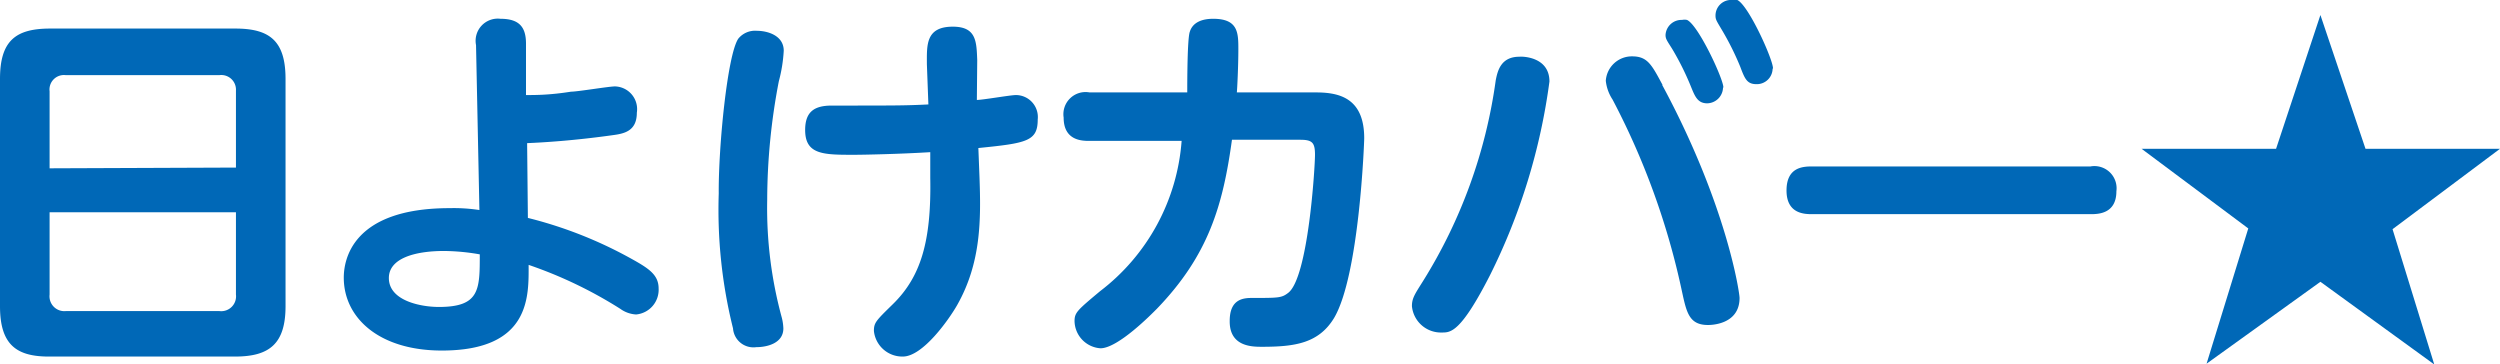
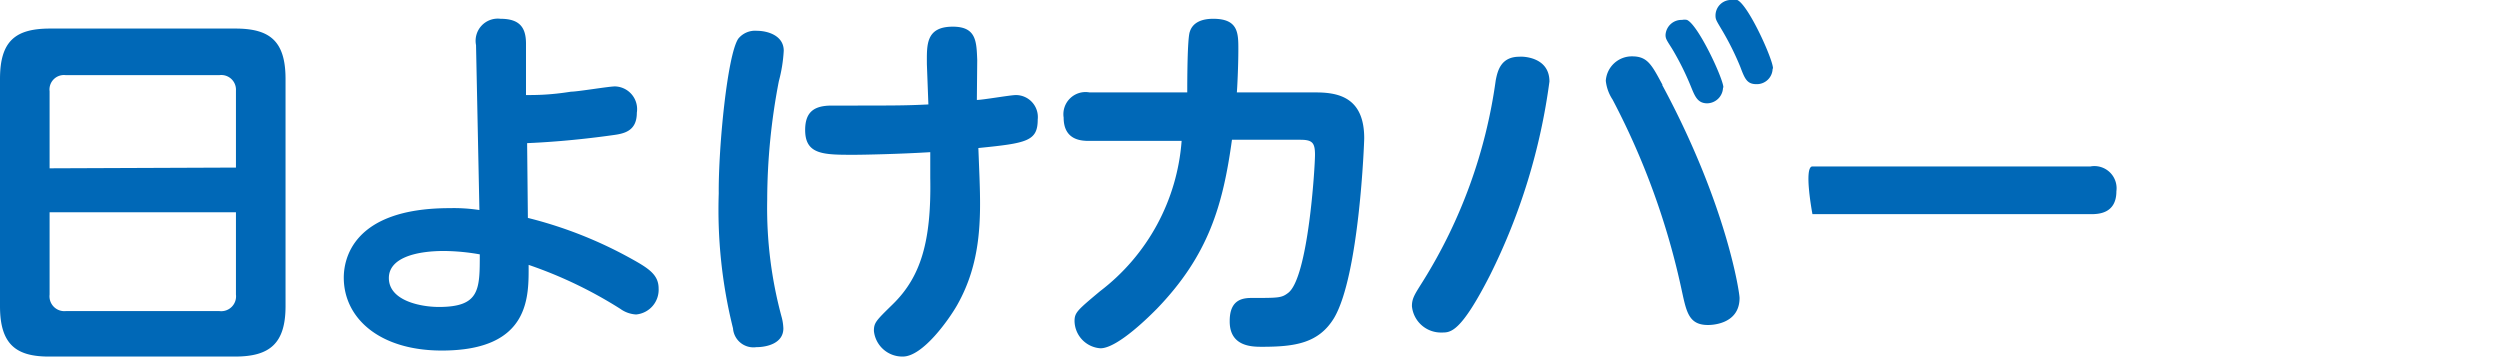
<svg xmlns="http://www.w3.org/2000/svg" viewBox="0 0 133.08 19.4">
  <defs>
    <style>.cls-1{fill:#0068b7;}</style>
  </defs>
  <g id="レイヤー_2" data-name="レイヤー 2">
    <g id="レイヤー_1-2" data-name="レイヤー 1">
      <path class="cls-1" d="M15.2,16.3c0,2-.86,2.68-2.68,2.68H2.68C.88,19,0,18.36,0,16.3V4.2C0,2.14.86,1.52,2.68,1.52h9.84c1.8,0,2.68.62,2.68,2.68ZM12.56,8.92V4.82A.78.78,0,0,0,11.68,4H3.5a.77.77,0,0,0-.86.86v4.1ZM2.64,11.3v4.38a.79.79,0,0,0,.86.88h8.18a.79.79,0,0,0,.88-.88V11.3Z" />
      <path class="cls-1" d="M28.1,11.6a22.54,22.54,0,0,1,5.52,2.18c.94.52,1.44.86,1.44,1.58a1.32,1.32,0,0,1-1.2,1.38,1.58,1.58,0,0,1-.84-.3,23,23,0,0,0-4.88-2.34c0,1.62.14,4.56-4.62,4.56-3.34,0-5.22-1.74-5.22-3.88,0-.88.38-3.7,5.64-3.7a9.14,9.14,0,0,1,1.58.1L25.34,2.4A1.18,1.18,0,0,1,26.64,1c1,0,1.36.44,1.36,1.32l0,2.74c.54,0,1.26,0,2.4-.18.36,0,2-.28,2.34-.28A1.21,1.21,0,0,1,33.9,6c0,1-.7,1.12-1.32,1.2-2,.28-3.58.38-4.52.42Zm-4.46,1.76c-1.58,0-2.94.4-2.94,1.44,0,1.22,1.72,1.54,2.66,1.54,2.18,0,2.18-.92,2.18-2.8A11.42,11.42,0,0,0,23.64,13.36Z" />
      <path class="cls-1" d="M39.3,2.06a1.15,1.15,0,0,1,1-.42c.54,0,1.42.24,1.42,1.06a7.83,7.83,0,0,1-.26,1.62,33.56,33.56,0,0,0-.62,6.32,22.11,22.11,0,0,0,.78,6.28,2.7,2.7,0,0,1,.08.56c0,.8-.88,1-1.44,1a1.09,1.09,0,0,1-1.24-1,26.1,26.1,0,0,1-.76-7.18C38.24,7.82,38.72,2.92,39.3,2.06ZM52.14,9.42c.08,2.24.1,4.56-1.2,6.84-.4.7-1.8,2.72-2.88,2.72a1.52,1.52,0,0,1-1.54-1.36c0-.44.1-.54,1-1.42,1.52-1.48,2.06-3.4,2-6.72l0-1.38c-1.6.1-3.56.14-4.06.14-1.62,0-2.6,0-2.6-1.32,0-1,.52-1.3,1.42-1.3,3.48,0,3.88,0,5.14-.06l-.08-2.14c0-1-.08-2,1.38-2,1.26,0,1.26.8,1.3,1.78L52,5.32c.32,0,1.78-.26,2.08-.26a1.17,1.17,0,0,1,1.16,1.3c0,1.16-.58,1.26-3.16,1.52Z" />
      <path class="cls-1" d="M70.06,4.92c1.26,0,2.56.32,2.56,2.44,0,.2-.26,7.28-1.6,9.56-.82,1.36-2.1,1.54-3.84,1.54-.52,0-1.74,0-1.72-1.38,0-1.22.8-1.22,1.24-1.22,1.34,0,1.52,0,1.86-.26C69.64,14.82,70,8.88,70,8.24s-.14-.8-.78-.8H65.58c-.48,3.48-1.24,6.14-4,9-.26.26-2.06,2.1-3,2.1a1.48,1.48,0,0,1-1.38-1.44c0-.46.14-.58,1.36-1.6a11.09,11.09,0,0,0,4.34-8H58c-.38,0-1.38,0-1.38-1.24A1.18,1.18,0,0,1,58,4.92H63.2c0-.5,0-2.9.14-3.24C63.5,1.18,64,1,64.58,1c1.34,0,1.34.76,1.34,1.64s-.06,2.08-.08,2.28Z" />
      <path class="cls-1" d="M82.48,4.34a32.71,32.71,0,0,1-3.16,10.3c-1.56,3.06-2.1,3.06-2.56,3.06a1.55,1.55,0,0,1-1.6-1.4c0-.42.14-.62.58-1.32a27.15,27.15,0,0,0,3.88-10.7c.1-.52.28-1.26,1.26-1.26C81,3,82.48,3,82.48,4.34Zm6,.18c3.44,6.38,4.12,11.06,4.12,11.34,0,1.44-1.56,1.44-1.68,1.44-1,0-1.14-.66-1.38-1.76A39.57,39.57,0,0,0,85.84,5.3a2.24,2.24,0,0,1-.36-1A1.39,1.39,0,0,1,86.88,3C87.7,3,87.92,3.44,88.5,4.52Zm3.24.14a.86.86,0,0,1-.84.84c-.52,0-.66-.38-.88-.92a14.66,14.66,0,0,0-1-2c-.28-.44-.34-.52-.34-.72a.85.85,0,0,1,.88-.8.64.64,0,0,1,.26,0C90.4,1.32,91.74,4.2,91.74,4.66Zm2.64-1a.84.84,0,0,1-.86.82c-.5,0-.62-.28-.86-.92a14.83,14.83,0,0,0-1-2c-.26-.44-.32-.52-.32-.72A.83.83,0,0,1,92.22,0a.55.55,0,0,1,.26,0C93.08.28,94.38,3.16,94.38,3.64Z" />
-       <path class="cls-1" d="M111.28,8.86a1.18,1.18,0,0,1,1.38,1.32c0,1.22-1,1.22-1.38,1.22H96.48c-.4,0-1.38,0-1.38-1.26S96,8.86,96.48,8.86Z" />
-       <path class="cls-1" d="M125.92,7.92h7.16l-5.72,4.28,2.22,7.2L123.52,15l-6.06,4.36,2.22-7.2L114,7.92h7.16L123.52.8Z" />
+       <path class="cls-1" d="M111.28,8.86a1.18,1.18,0,0,1,1.38,1.32c0,1.22-1,1.22-1.38,1.22H96.48S96,8.86,96.48,8.86Z" />
    </g>
  </g>
</svg>